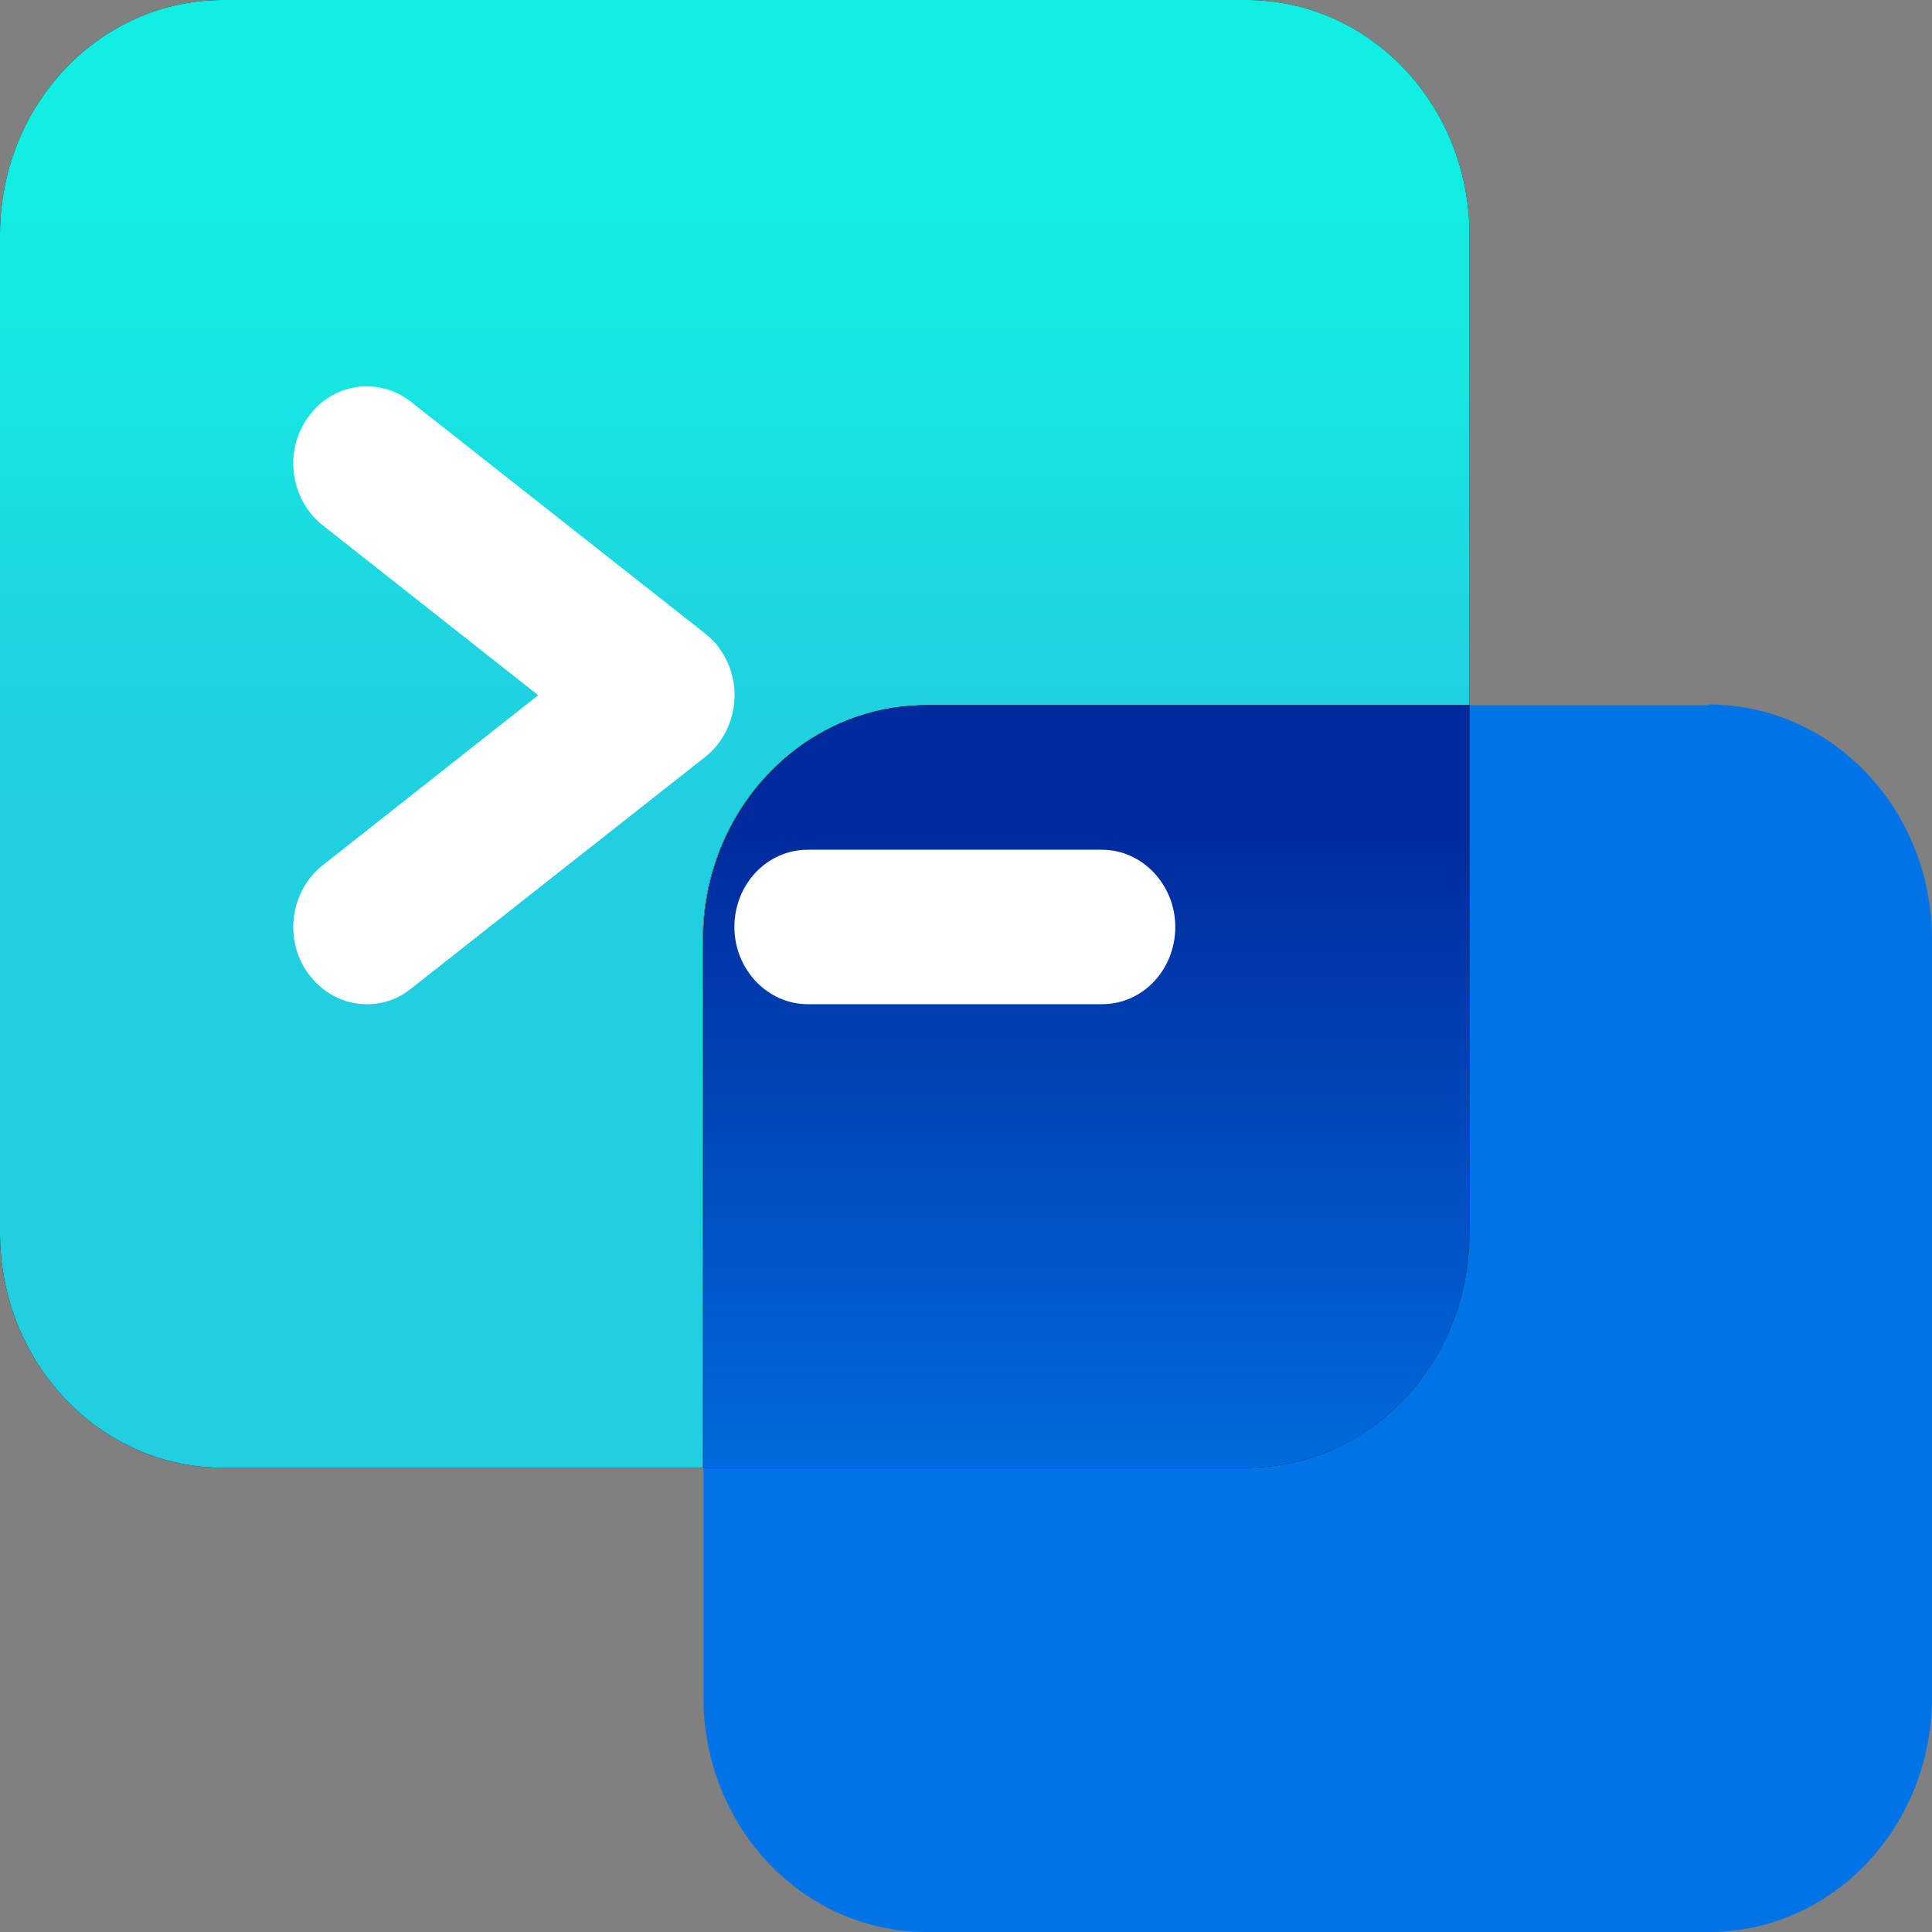
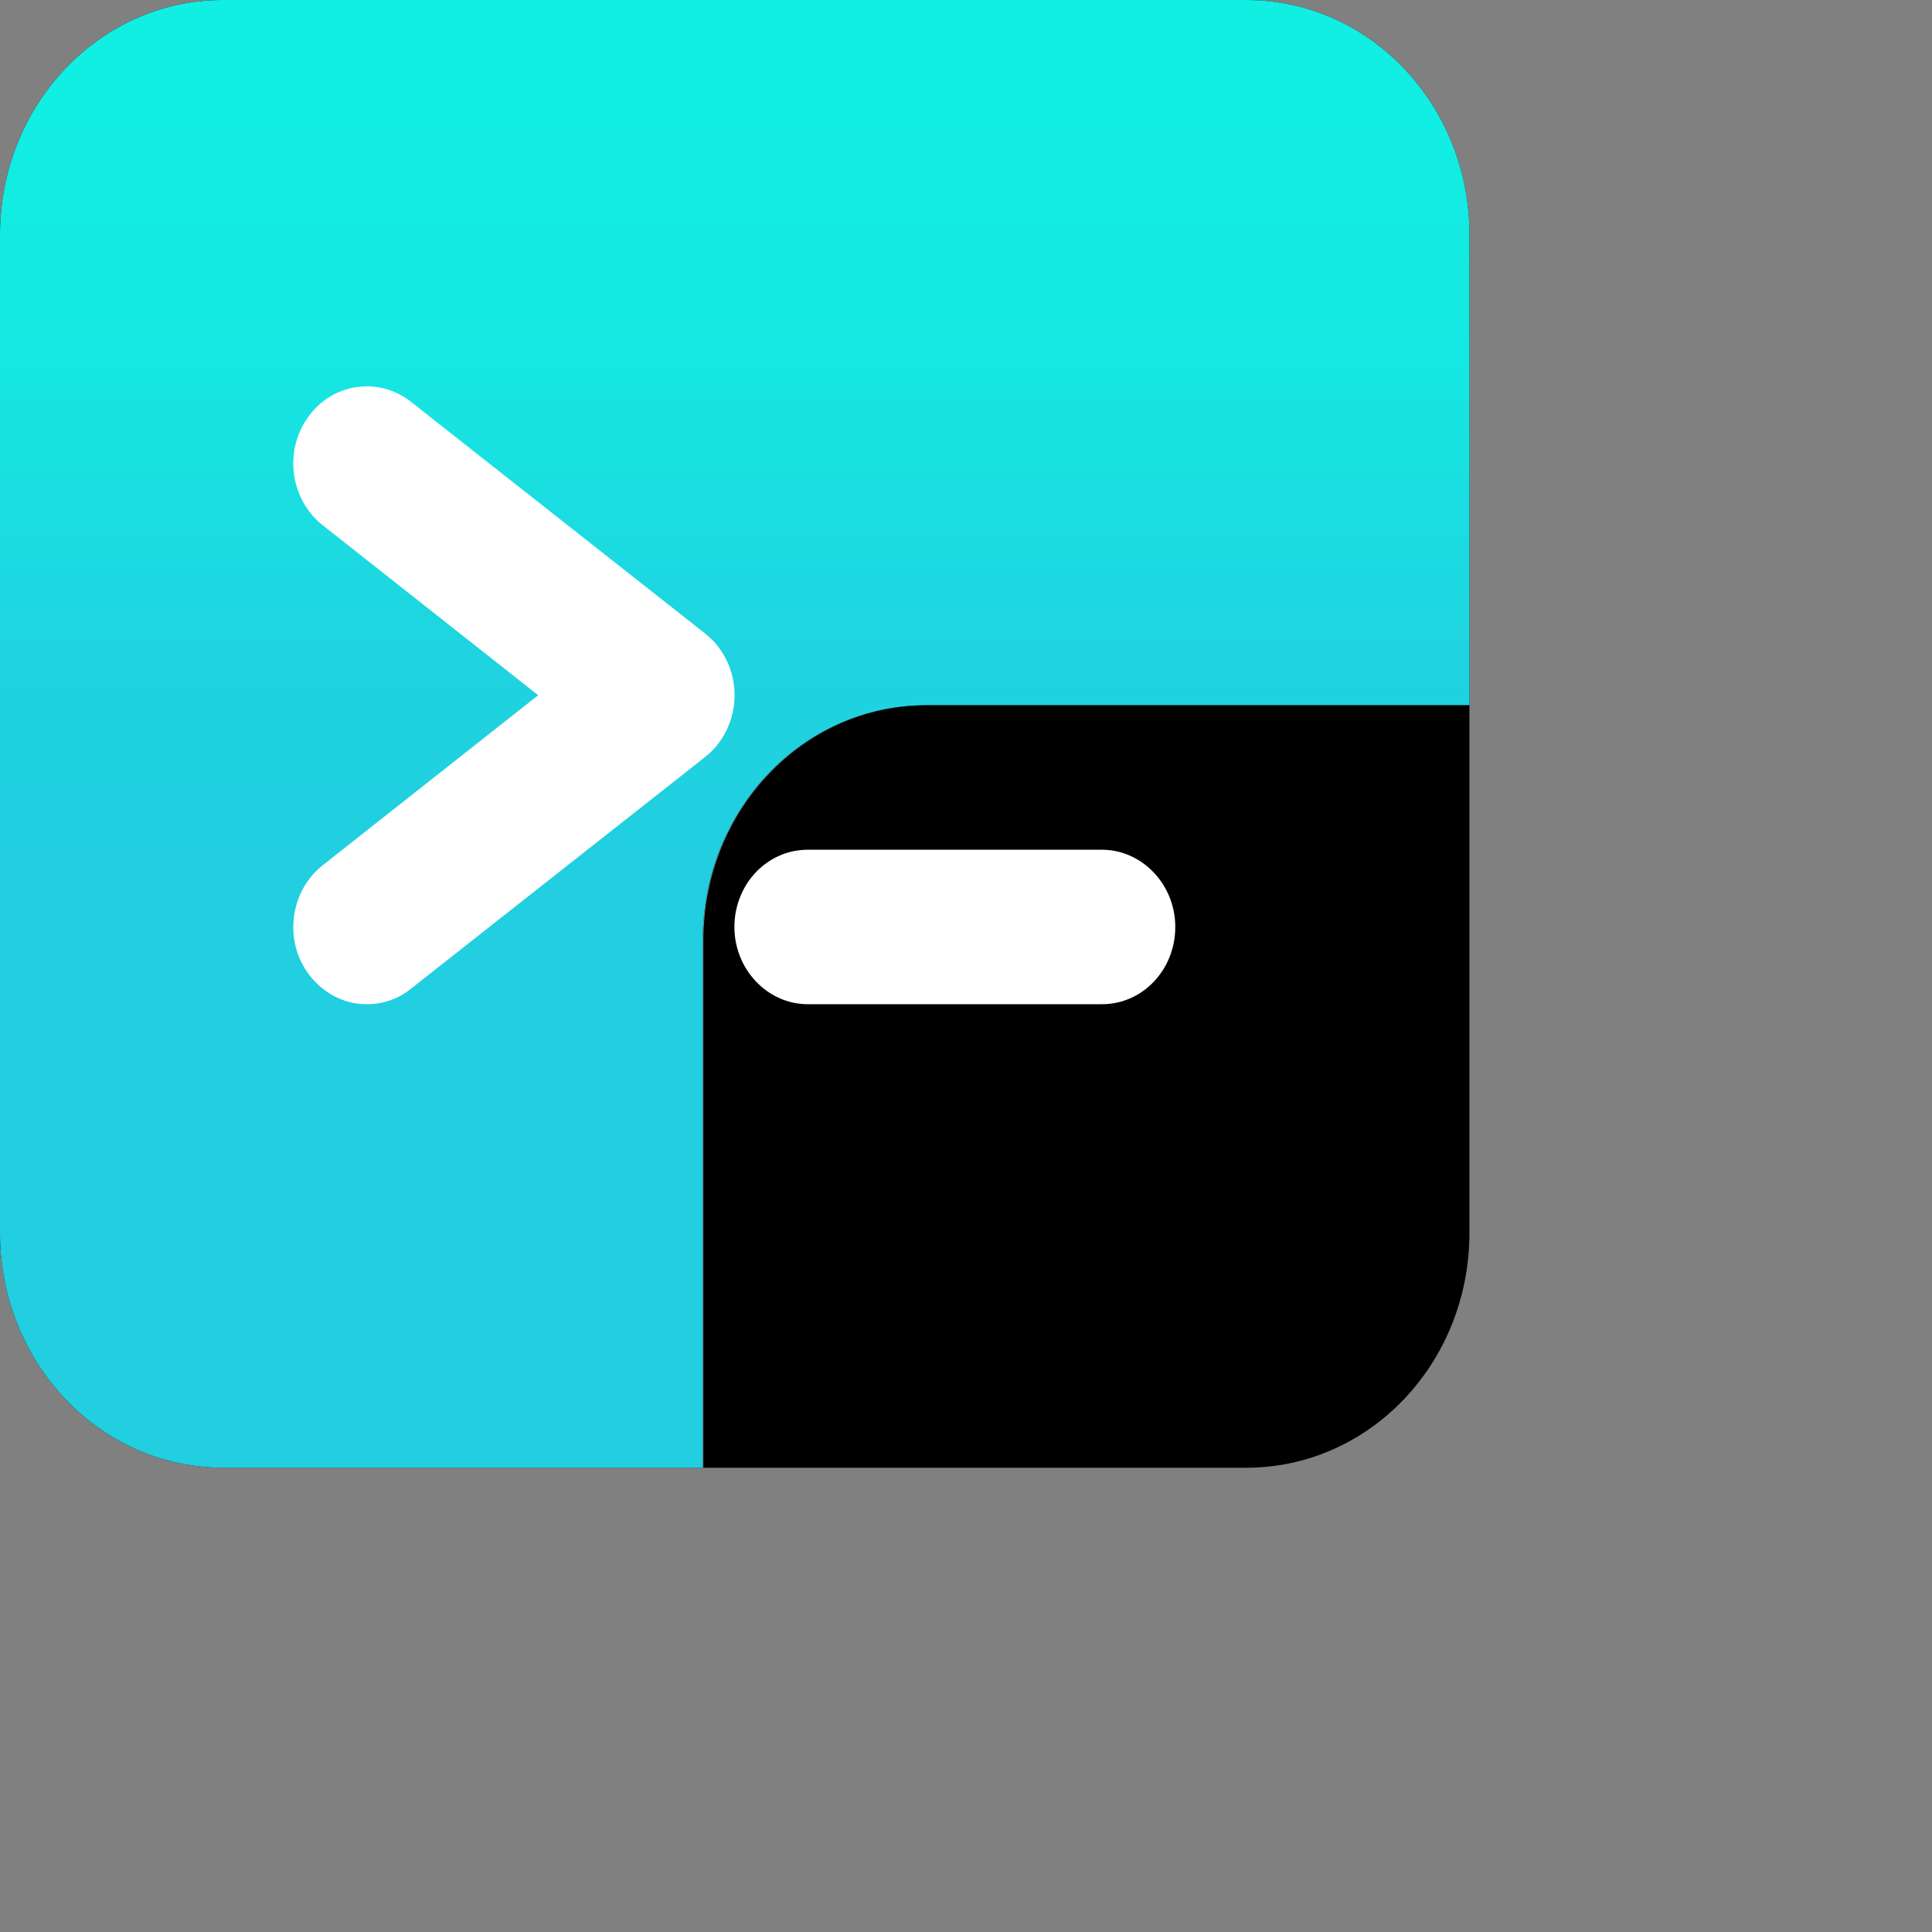
<svg xmlns="http://www.w3.org/2000/svg" width="40" height="40" viewBox="0 0 40 40" fill="none">
  <rect x="0" y="0" width="40" height="40" fill="#808080" stroke="none" />
-   <path d="M35.364 14.602H30.423V25.526C30.423 28.213 28.361 30.388 25.803 30.388H14.564V35.138C14.564 37.825 16.626 40 19.184 40H35.38C37.938 40 40 37.825 40 35.138V19.448C40 16.762 37.938 14.586 35.38 14.586L35.364 14.602Z" fill="#0073E6" />
  <path d="M19.185 14.602H30.424V4.862C30.424 2.175 28.362 0 25.804 0H4.62C2.062 0 0 2.175 0 4.862V25.526C0 28.213 2.062 30.388 4.62 30.388H14.549V19.464C14.549 16.777 16.611 14.602 19.169 14.602H19.185Z" fill="black" />
  <path d="M19.185 14.602H30.424V4.862C30.424 2.175 28.362 0 25.804 0H4.62C2.062 0 0 2.175 0 4.862V25.526C0 28.213 2.062 30.388 4.62 30.388H14.549V19.464C14.549 16.777 16.611 14.602 19.169 14.602H19.185Z" fill="url(#paint0_linear_2415_1423)" />
  <path d="M30.423 25.526V14.602H19.184C16.626 14.602 14.564 16.777 14.564 19.464V30.388H25.803C28.361 30.388 30.423 28.213 30.423 25.526Z" fill="black" />
-   <path d="M30.423 25.526V14.602H19.184C16.626 14.602 14.564 16.777 14.564 19.464V30.388H25.803C28.361 30.388 30.423 28.213 30.423 25.526Z" fill="url(#paint1_linear_2415_1423)" />
  <path d="M14.597 13.115L8.506 8.317C7.834 7.789 6.875 7.933 6.379 8.637C5.868 9.34 6.012 10.348 6.683 10.876L11.143 14.394L6.683 17.913C6.012 18.441 5.868 19.448 6.379 20.152C6.667 20.552 7.115 20.792 7.594 20.792C7.93 20.792 8.25 20.68 8.506 20.472L14.597 15.674C15.268 15.146 15.412 14.138 14.901 13.435C14.821 13.307 14.709 13.211 14.597 13.115Z" fill="white" />
  <path d="M22.815 17.593H16.723C15.876 17.593 15.205 18.312 15.205 19.192C15.205 20.072 15.892 20.791 16.723 20.791H22.815C23.662 20.791 24.333 20.072 24.333 19.192C24.333 18.312 23.646 17.593 22.815 17.593Z" fill="white" />
  <defs>
    <linearGradient id="paint0_linear_2415_1423" x1="15.045" y1="2" x2="15.045" y2="17.824" gradientUnits="userSpaceOnUse">
      <stop stop-color="#11EFE3" />
      <stop offset="0.33" stop-color="#15E8E2" />
      <stop offset="0.74" stop-color="#1FD3E0" />
      <stop offset="1" stop-color="#21CFE0" />
    </linearGradient>
    <linearGradient id="paint1_linear_2415_1423" x1="22.494" y1="16.876" x2="22.494" y2="32.018" gradientUnits="userSpaceOnUse">
      <stop stop-color="#00299C" />
      <stop offset="1" stop-color="#0073E6" />
    </linearGradient>
  </defs>
</svg>